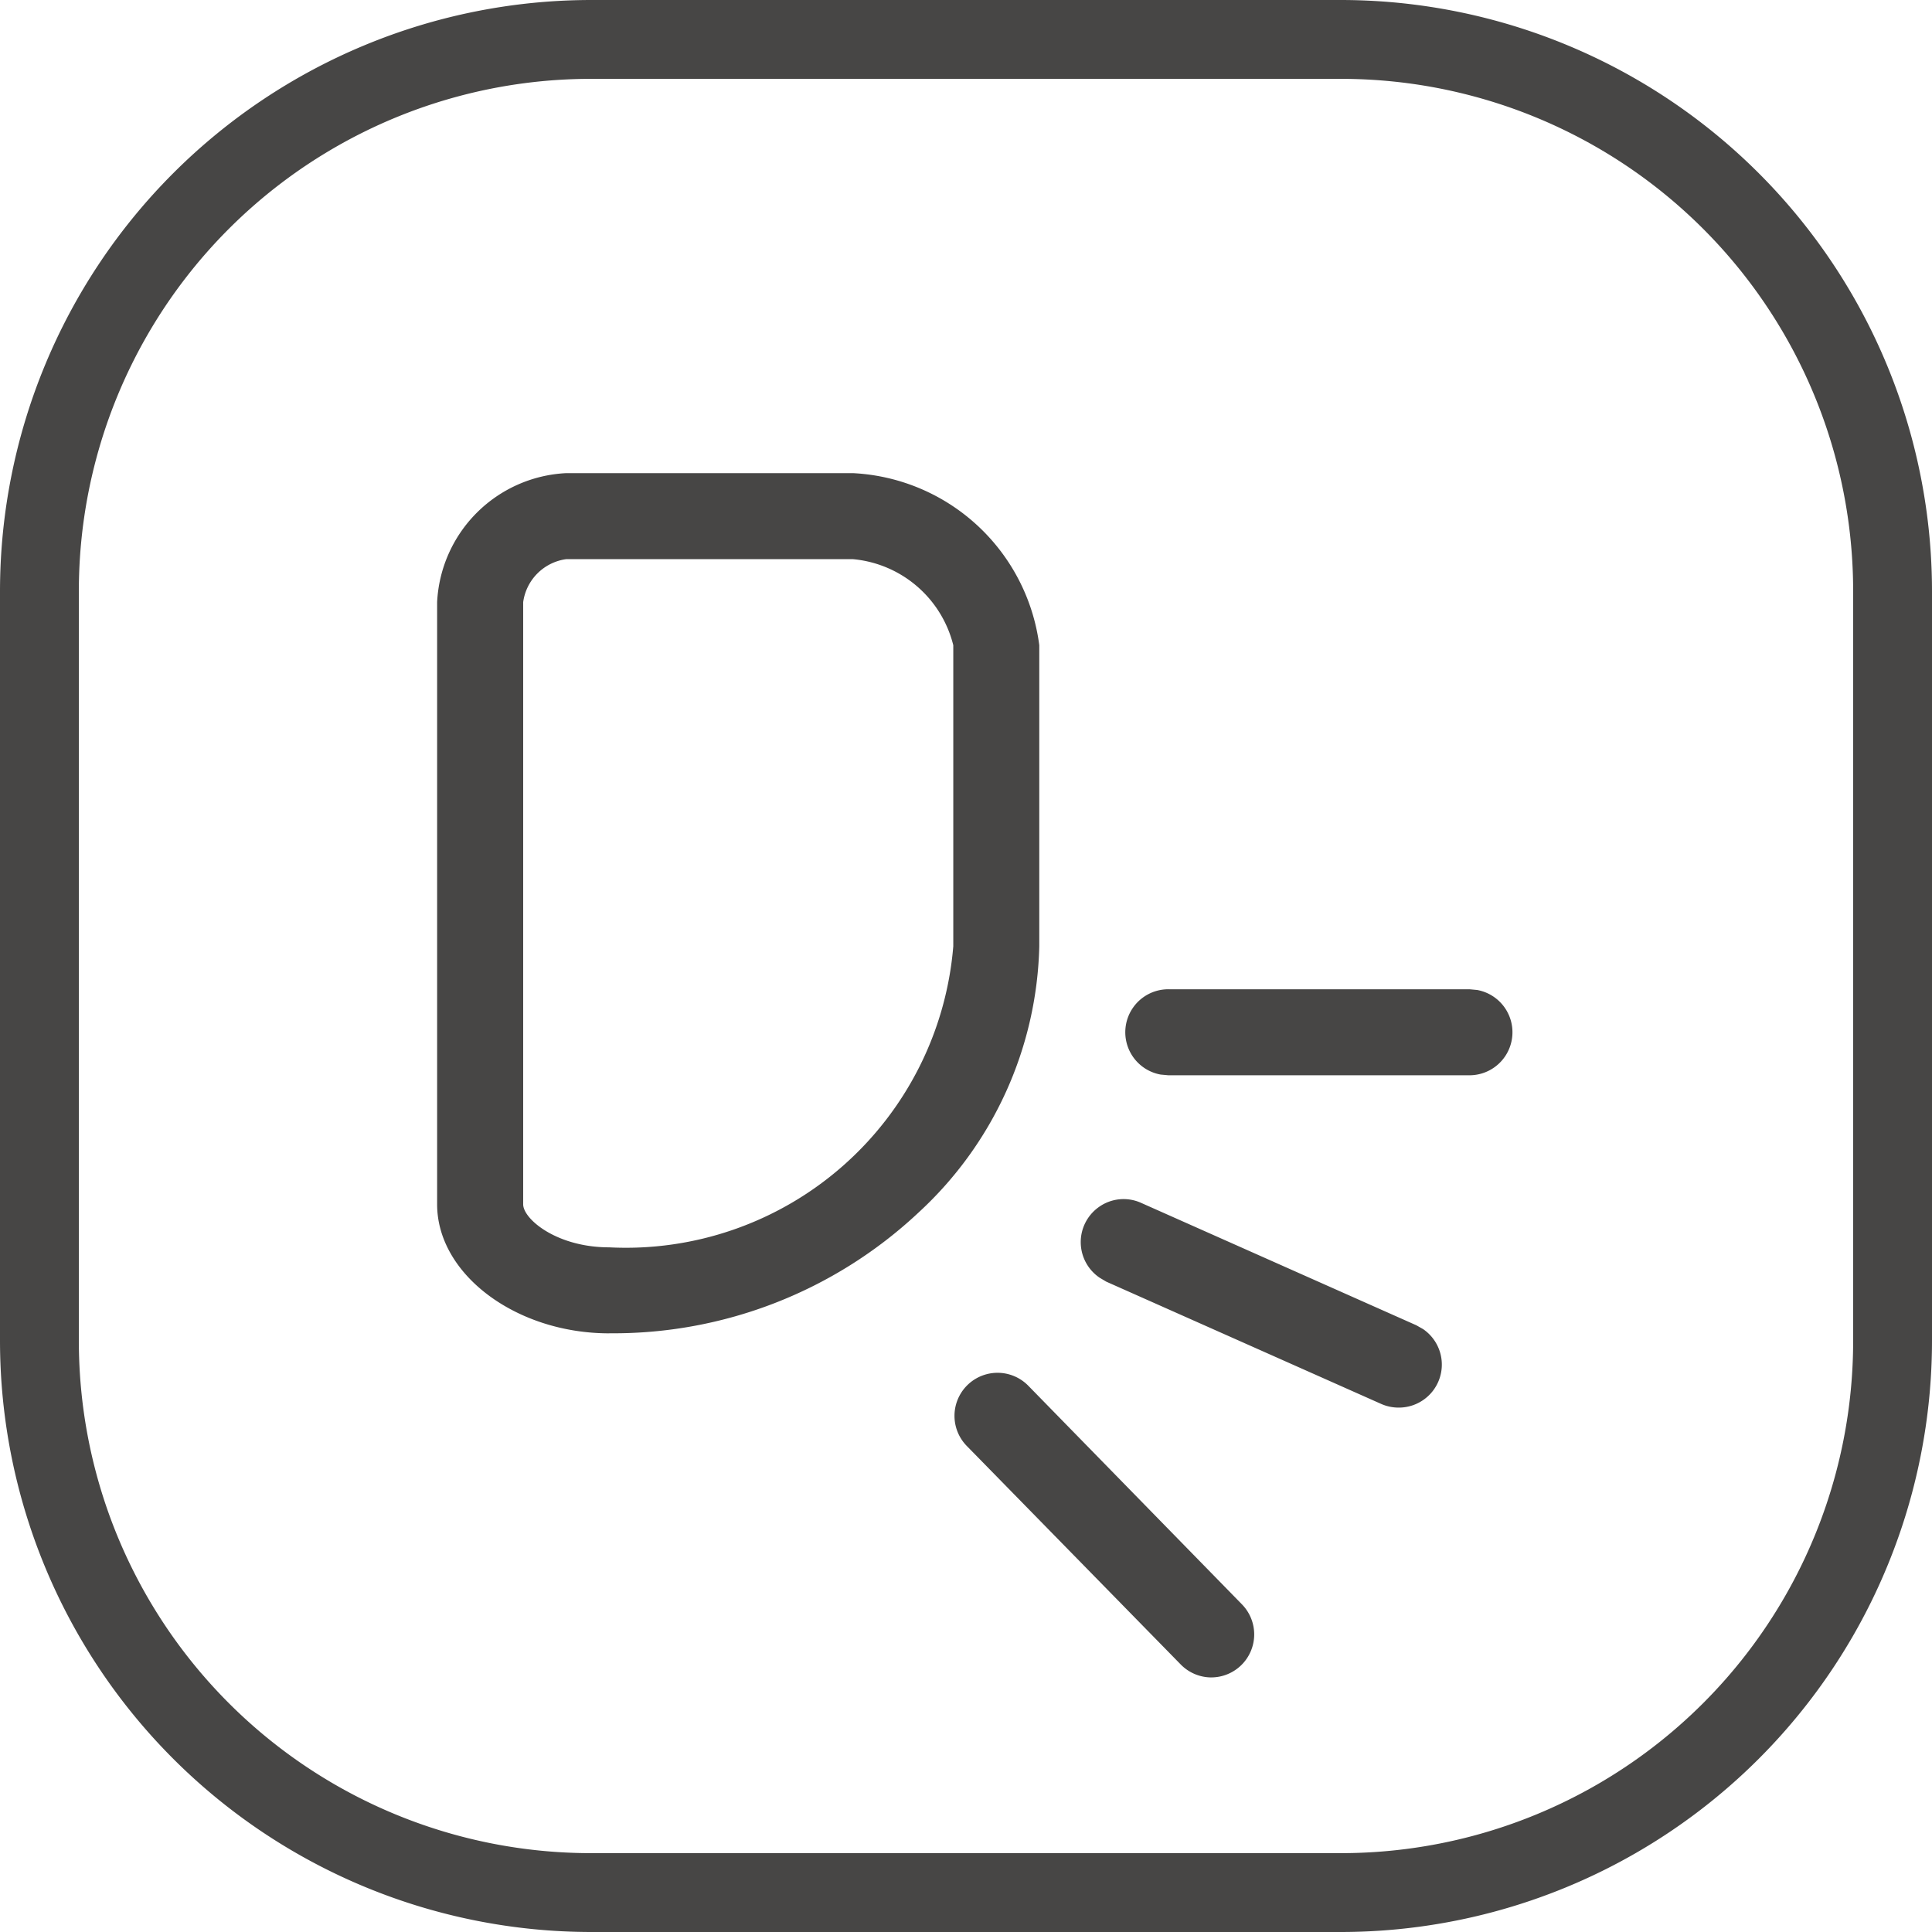
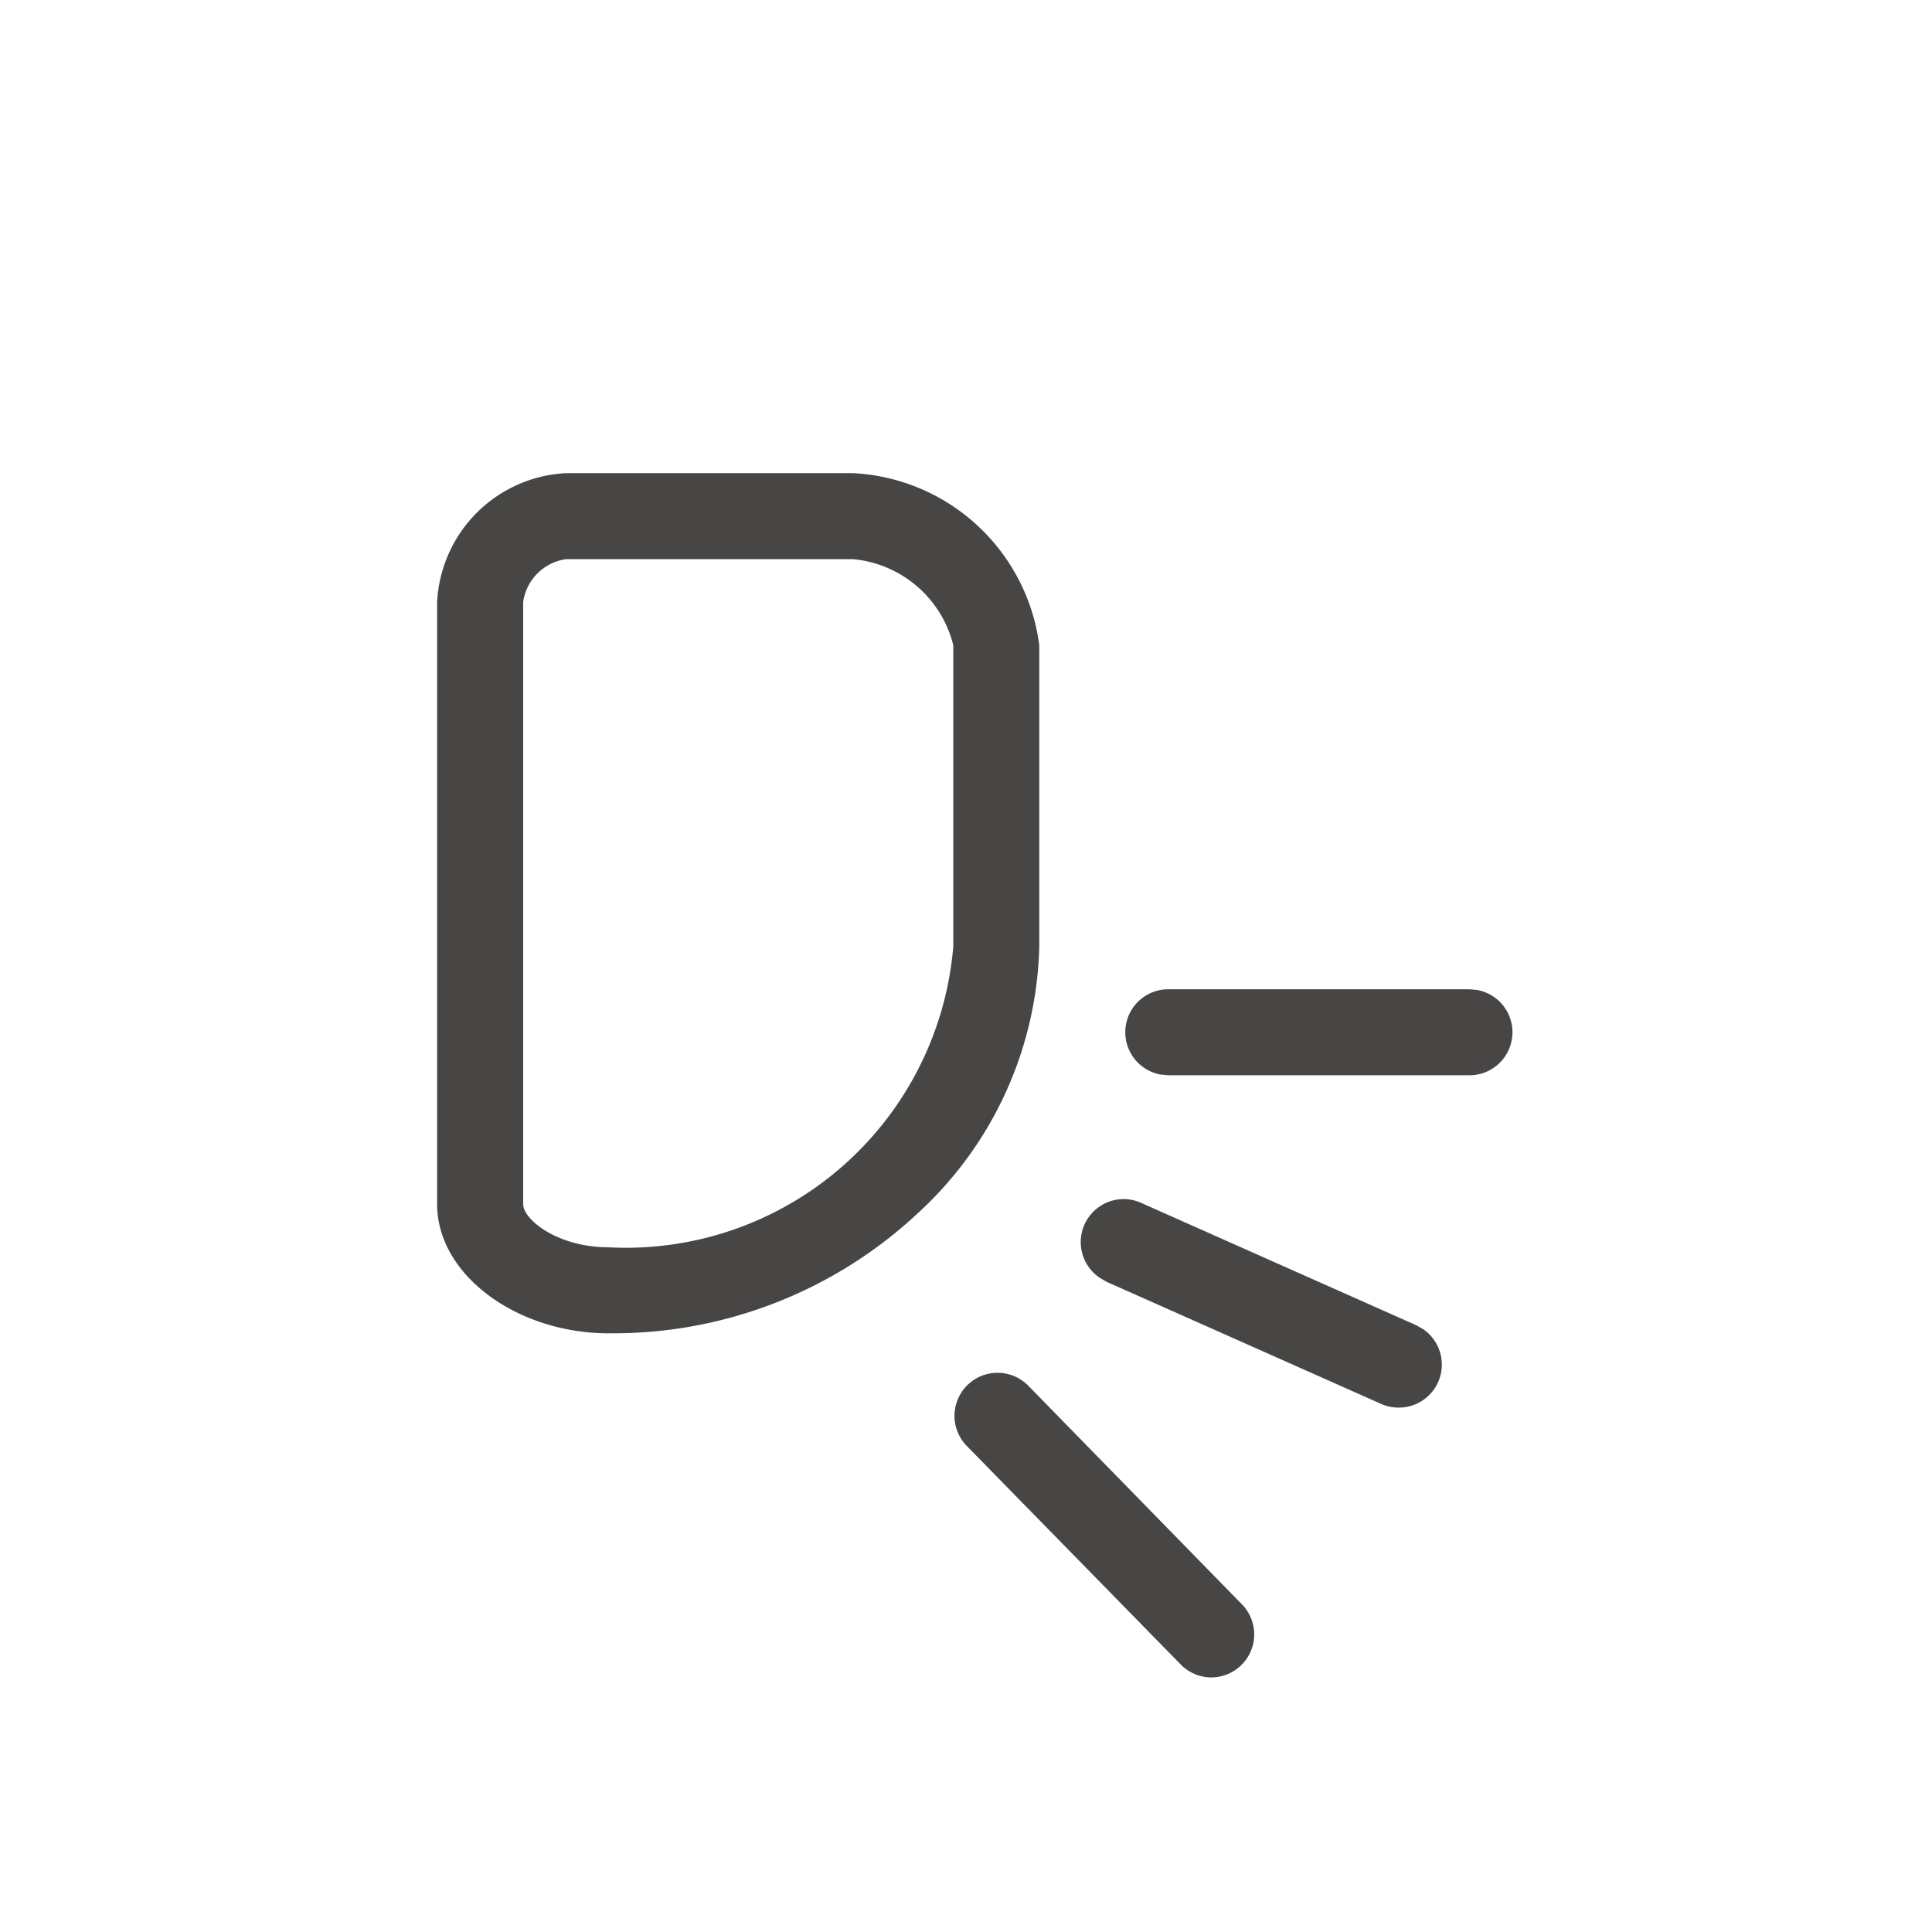
<svg xmlns="http://www.w3.org/2000/svg" width="98" height="98" viewBox="0 0 98 98">
  <g id="Accurate_wind_" data-name="Accurate wind " transform="translate(-1004 -3978)">
-     <path id="矩形_1911_-_轮廓" data-name="矩形 1911 - 轮廓" d="M30,4A25.975,25.975,0,0,0,4,30V68A25.975,25.975,0,0,0,30,94H68A25.975,25.975,0,0,0,94,68V30A25.975,25.975,0,0,0,68,4H30m0-4H68A30,30,0,0,1,98,30V68A30,30,0,0,1,68,98H30A30,30,0,0,1,0,68V30A30,30,0,0,1,30,0Z" transform="translate(1004 3978)" fill="#474645" />
    <path id="路径_1179" data-name="路径 1179" d="M76.017,61.086a2.181,2.181,0,0,0,1.558-3.7L66.732,46.291a2.183,2.183,0,0,0-3.121,3.054l10.848,11.08a2.181,2.181,0,0,0,1.56.662ZM85.524,47.4a2.181,2.181,0,0,0,1.232-3.983l-.341-.193-13.963-6.21a2.158,2.158,0,0,0-2.171.234,2.181,2.181,0,0,0,.069,3.563l.336.2,13.963,6.21A2.181,2.181,0,0,0,85.524,47.4Zm-40.05-3.77a22.623,22.623,0,0,0,15.674-6.109A18.944,18.944,0,0,0,67.289,24V8.728A10.036,10.036,0,0,0,57.836,0H43.292a6.893,6.893,0,0,0-6.547,6.544V37.087c0,3.548,4,6.546,8.728,6.546ZM57.836,4.363a5.785,5.785,0,0,1,5.091,4.365V24A16.664,16.664,0,0,1,45.473,39.271c-2.665,0-4.363-1.436-4.363-2.184V6.544a2.55,2.55,0,0,1,2.181-2.181H57.836Zm16,26.18H89.107a2.181,2.181,0,0,0,.392-4.327l-.392-.036H73.836a2.181,2.181,0,0,0-.392,4.327Z" transform="translate(989.428 4002)" fill="#474645" />
  </g>
</svg>